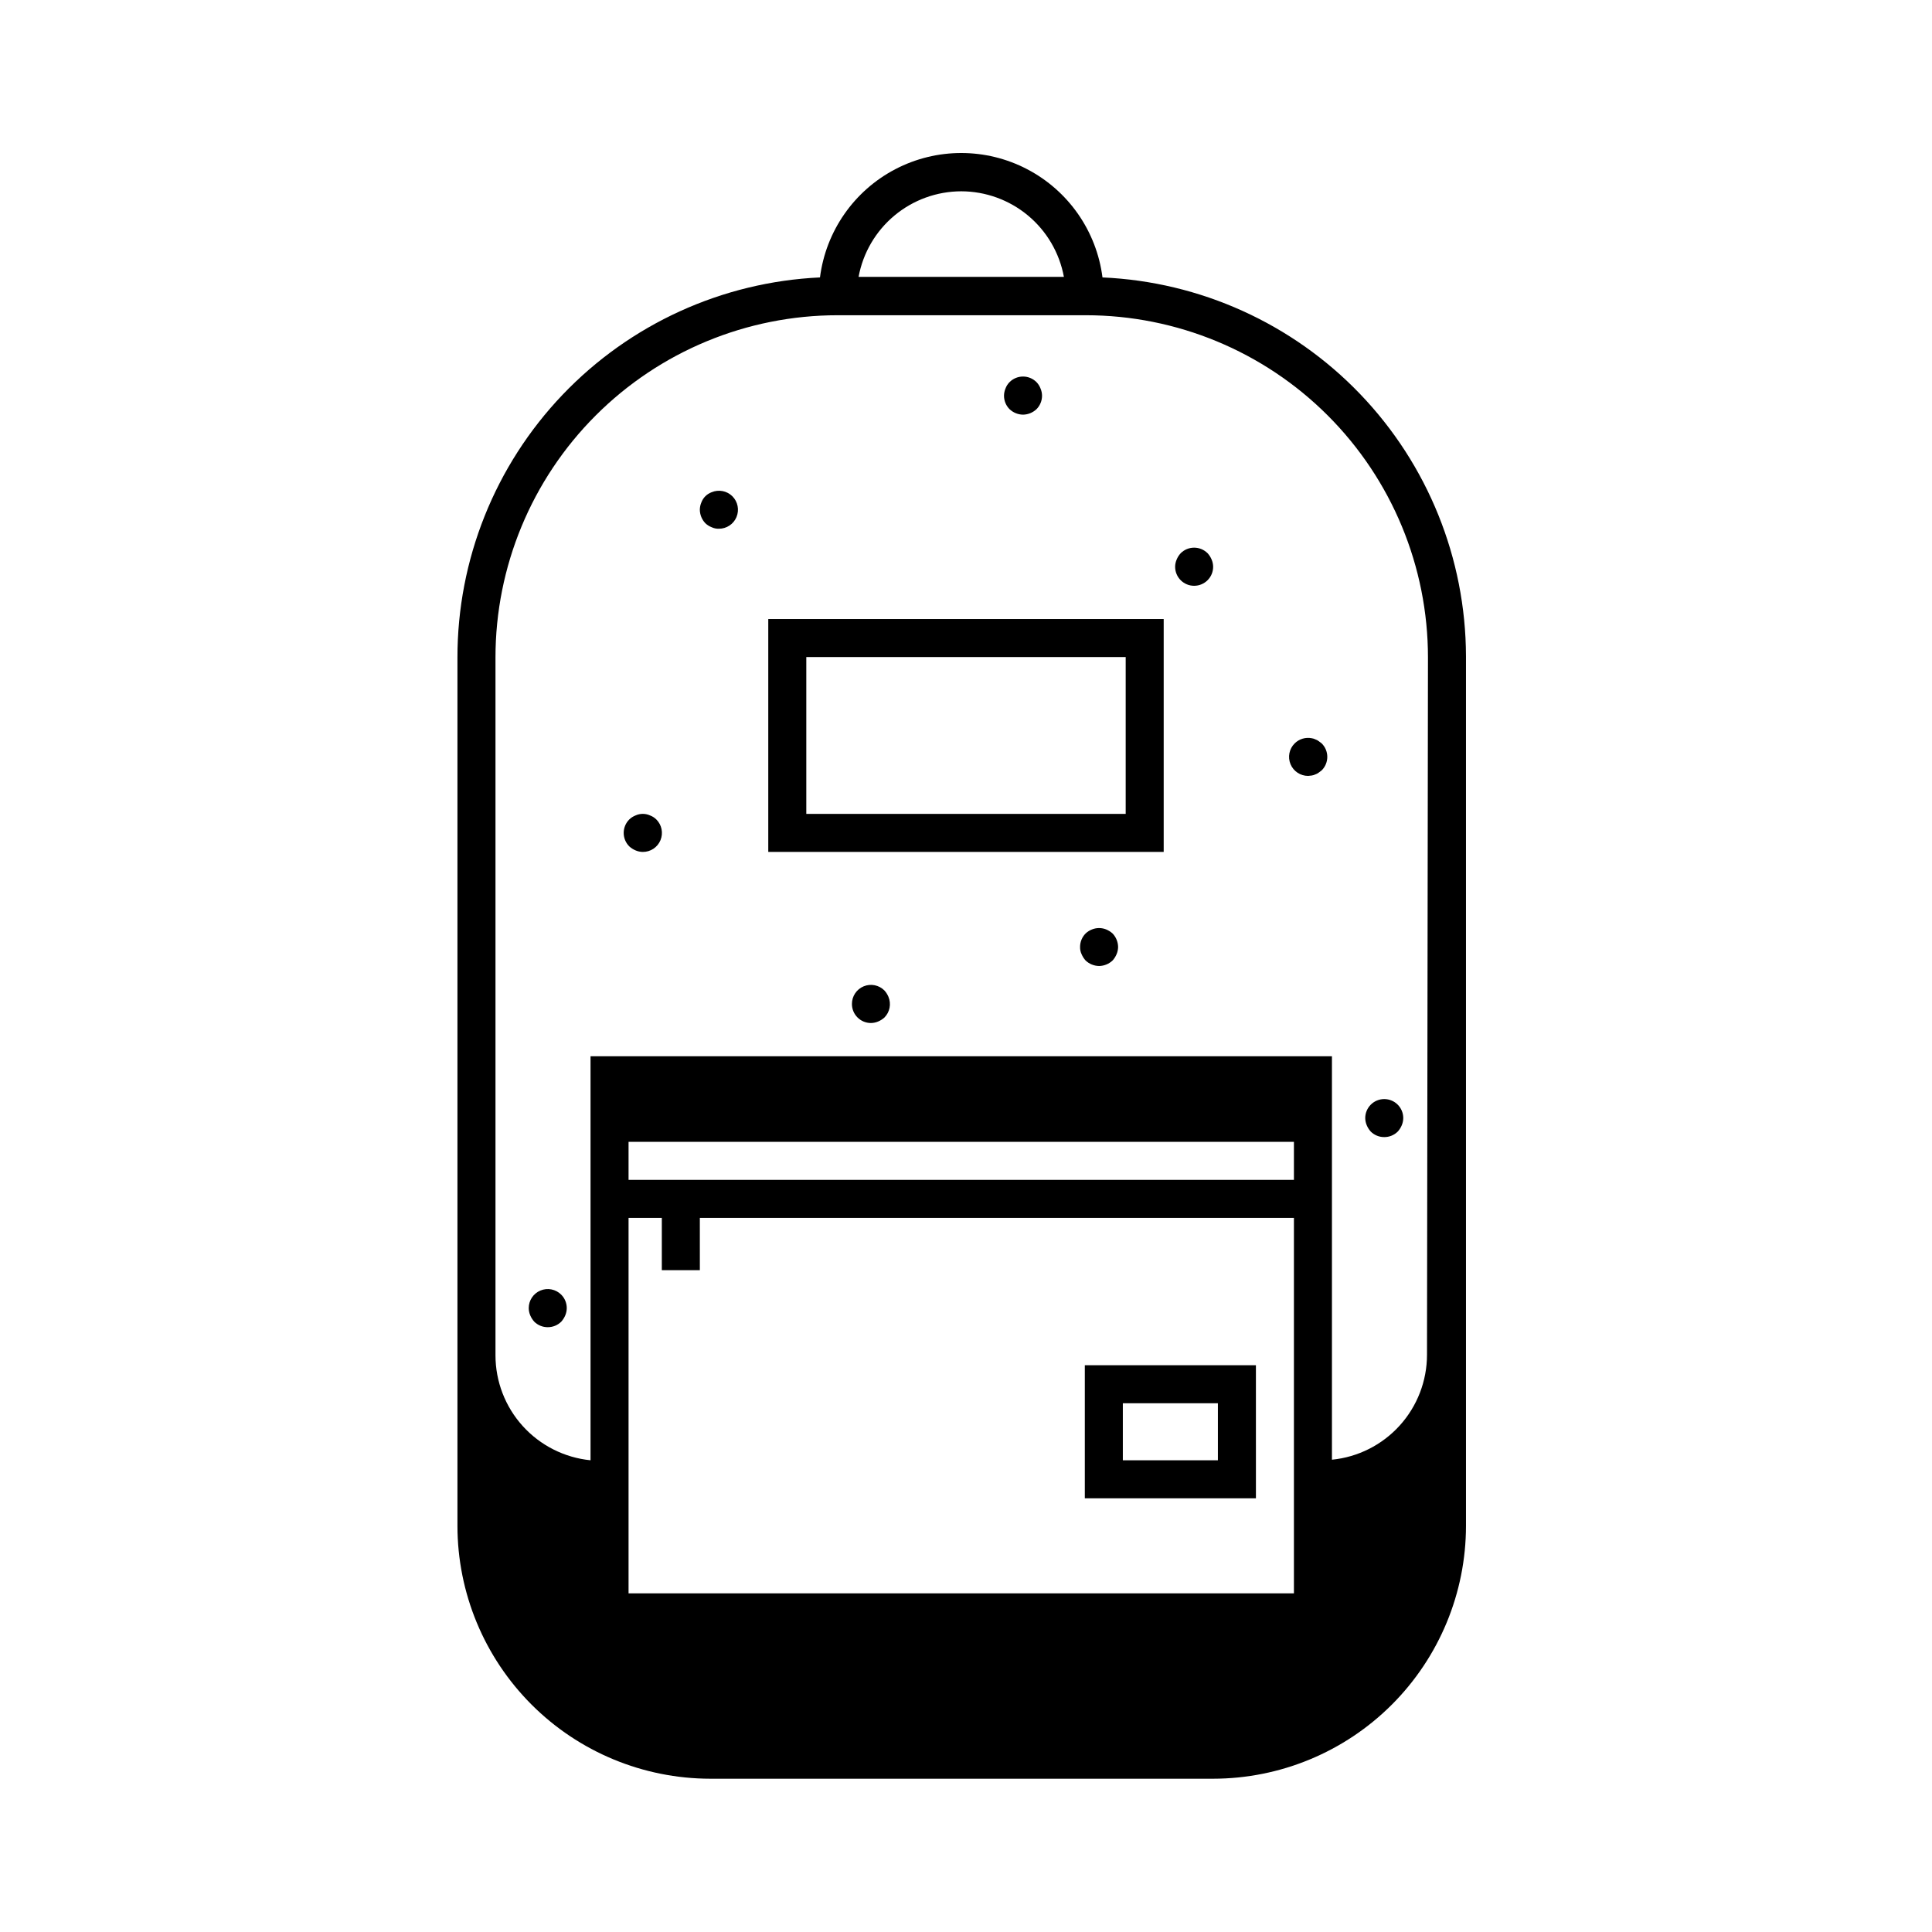
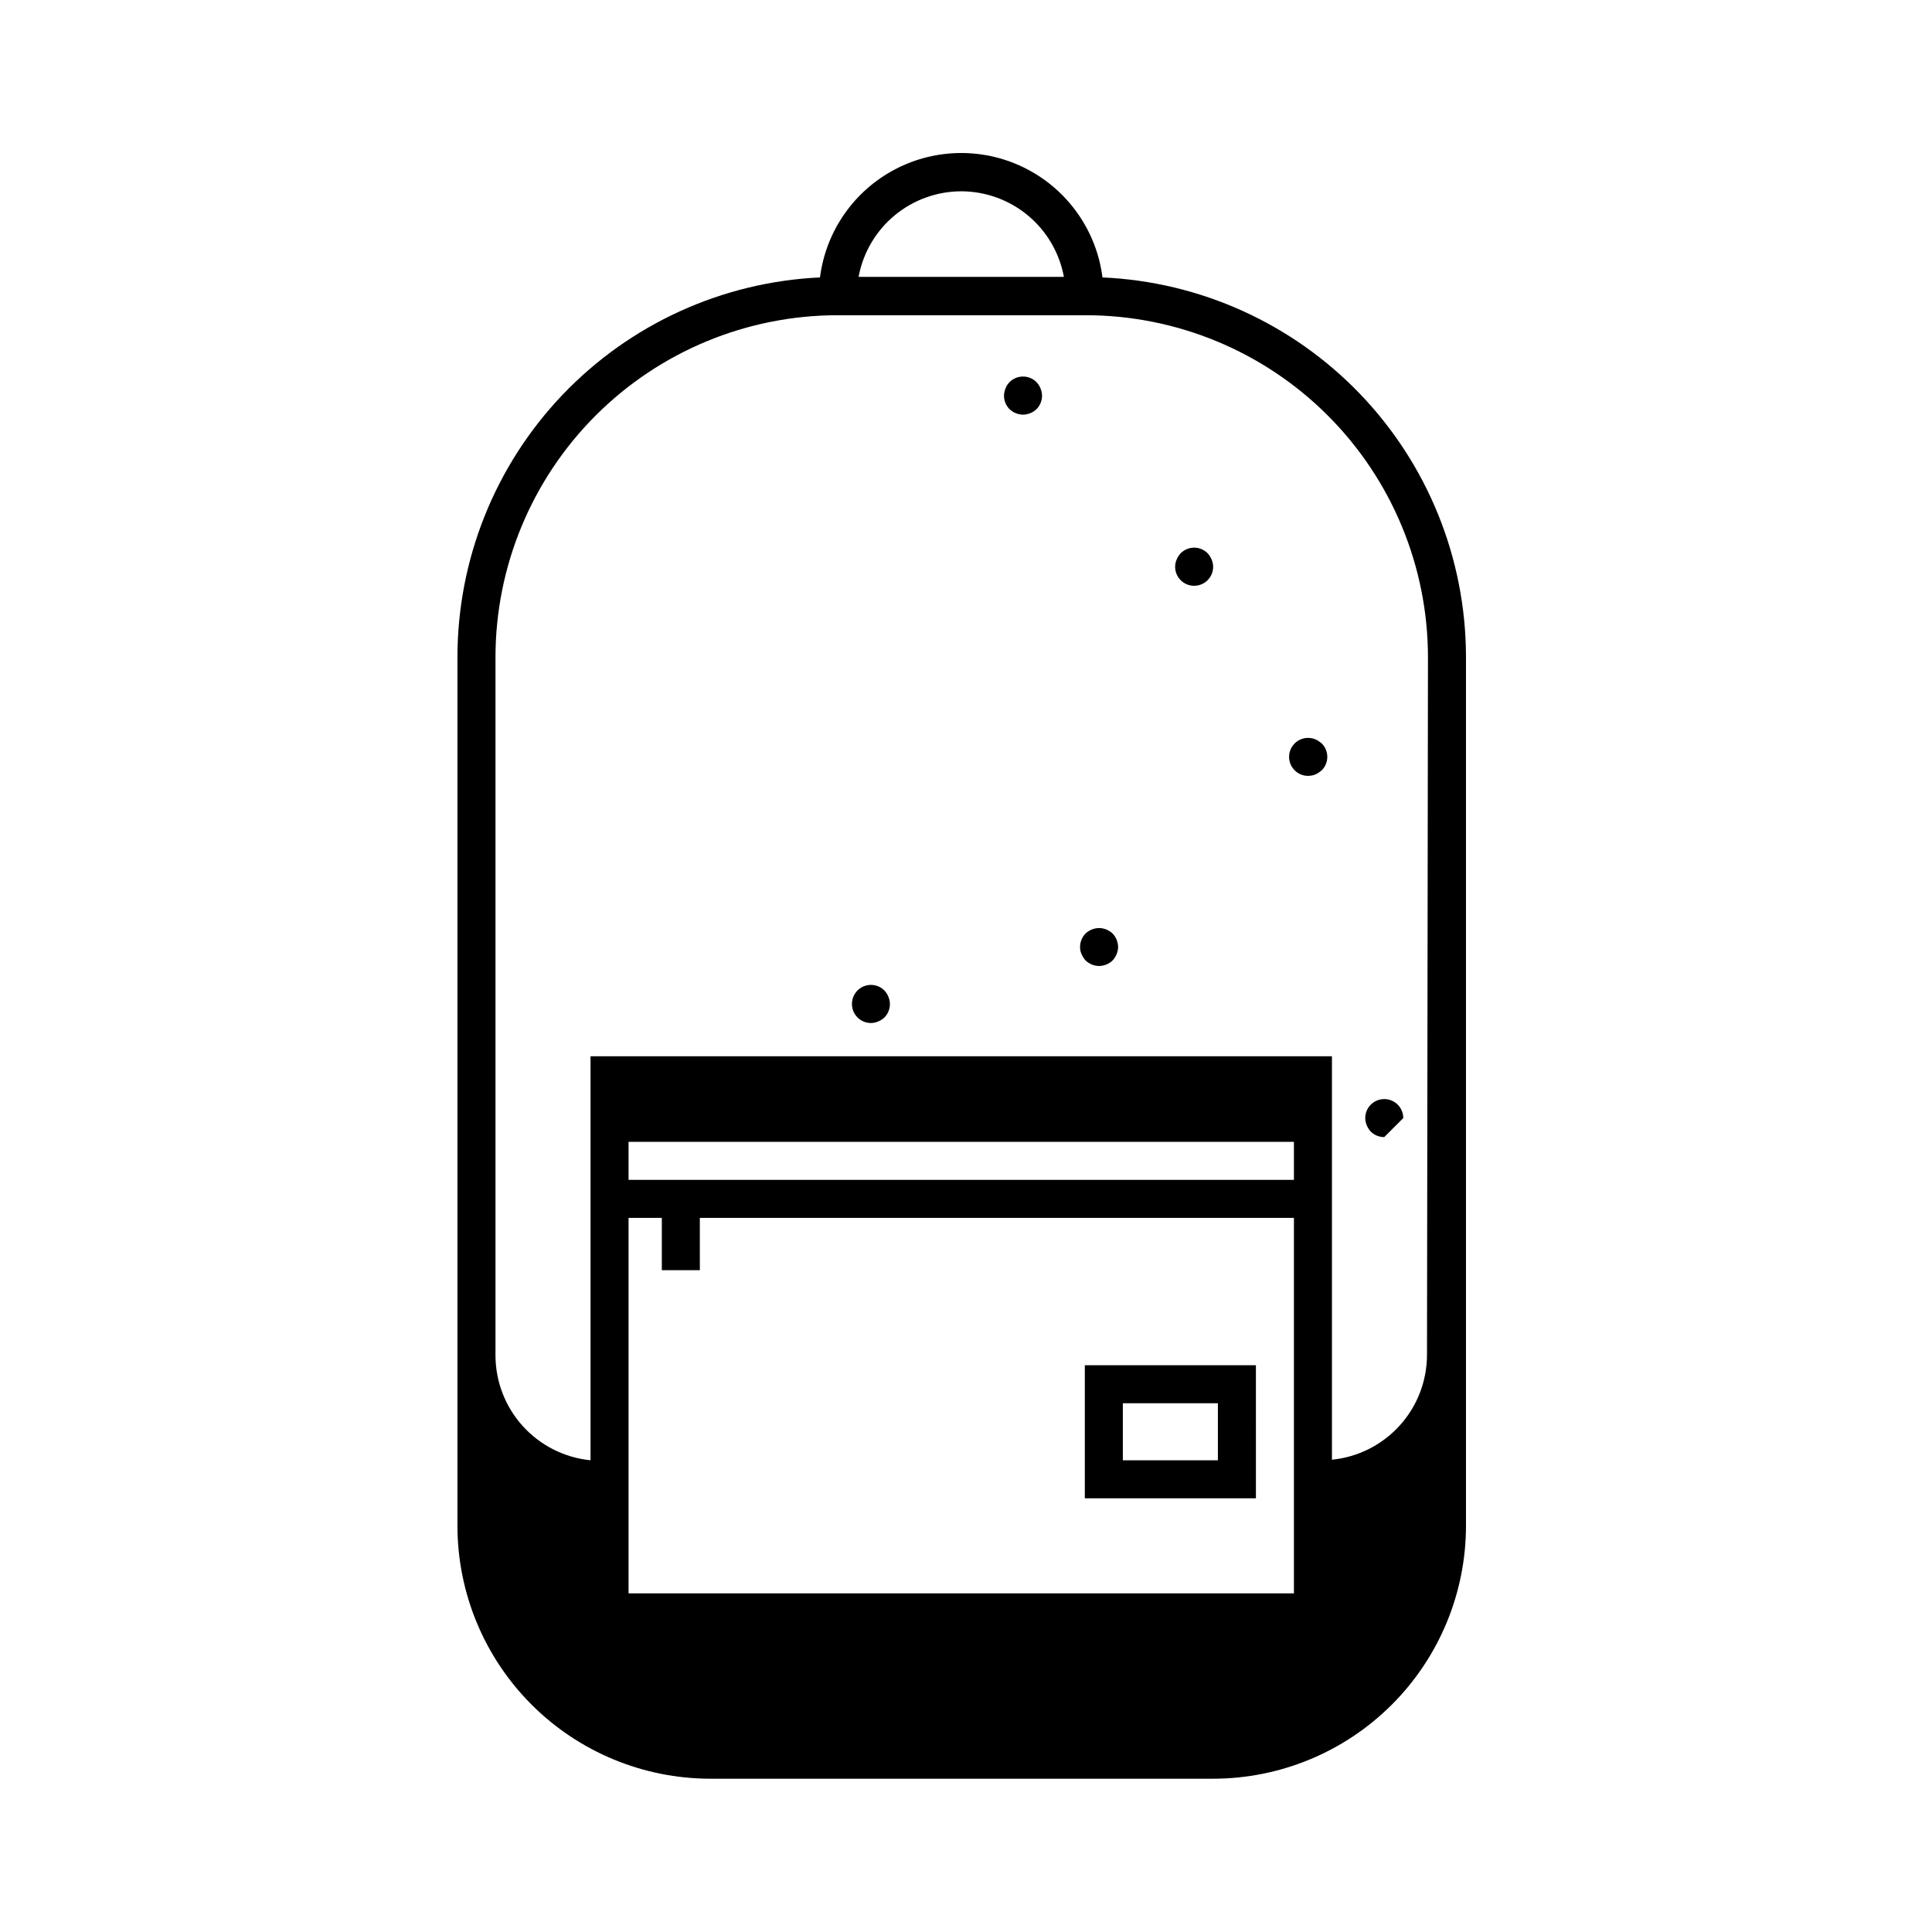
<svg xmlns="http://www.w3.org/2000/svg" fill="#000000" width="800px" height="800px" version="1.1" viewBox="144 144 512 512">
  <g>
    <path d="m431.49 505.8v35.266h45.344l-0.004-35.266zm35.266 25.191h-25.191v-15.113h25.191z" />
    <path d="m436.17 217.52c-1.559-12.25-9.016-22.965-19.961-28.68-10.945-5.719-23.996-5.719-34.945 0-10.945 5.715-18.398 16.43-19.961 28.68-25.902 1.203-50.344 12.352-68.238 31.117-17.895 18.77-27.863 43.711-27.836 69.645v230.09c0.012 17.766 7.078 34.801 19.641 47.367 12.562 12.562 29.598 19.625 47.363 19.641h133.26c17.77-0.016 34.805-7.078 47.367-19.641 12.562-12.566 19.629-29.602 19.641-47.367v-230.49c-0.078-25.906-10.129-50.781-28.066-69.469-17.938-18.691-42.383-29.75-68.262-30.891zm-37.434-22.824c6.469 0.012 12.73 2.281 17.699 6.422 4.969 4.141 8.332 9.891 9.508 16.25h-54.41c1.176-6.359 4.539-12.109 9.508-16.25 4.969-4.141 11.227-6.41 17.695-6.422zm88.168 371.56h-176.33v-99.5h8.816v13.855h10.078l-0.004-13.855h157.44zm0-109.58h-176.33v-10.078h176.33zm35.266 46.352c-0.004 6.934-2.582 13.621-7.238 18.758-4.652 5.141-11.051 8.367-17.953 9.051v-106.91h-196.48v107.06c-6.898-0.688-13.297-3.914-17.953-9.051-4.656-5.141-7.234-11.824-7.238-18.758v-184.95c0-24.051 9.555-47.117 26.562-64.125 17.008-17.008 40.074-26.562 64.125-26.562h65.746c24.051 0 47.117 9.555 64.125 26.562 17.008 17.008 26.562 40.074 26.562 64.125z" />
-     <path d="m347.6 308.05v61.715h104.79v-61.715zm94.719 51.641h-84.641v-41.566h84.641z" />
-     <path d="m314.35 369.77c-0.66-0.008-1.309-0.145-1.914-0.402-0.609-0.258-1.172-0.613-1.664-1.059-0.953-0.945-1.488-2.234-1.488-3.578s0.535-2.629 1.488-3.574c0.48-0.461 1.043-0.82 1.664-1.059 1.215-0.551 2.609-0.551 3.828 0 0.621 0.23 1.188 0.59 1.664 1.059 1.453 1.441 1.887 3.617 1.102 5.508-0.781 1.891-2.633 3.117-4.68 3.106z" />
    <path d="m435.27 400c-1.336-0.02-2.613-0.543-3.578-1.461-0.445-0.492-0.801-1.055-1.059-1.664-0.281-0.598-0.422-1.254-0.402-1.914-0.008-1.34 0.52-2.625 1.461-3.578 0.48-0.457 1.043-0.816 1.664-1.059 1.227-0.504 2.602-0.504 3.828 0 0.609 0.258 1.172 0.613 1.664 1.059 0.918 0.965 1.441 2.242 1.461 3.578-0.008 0.656-0.145 1.309-0.406 1.914-0.254 0.609-0.609 1.172-1.055 1.664-0.969 0.918-2.246 1.441-3.578 1.461z" />
    <path d="m374.81 415.11c-2.781 0-5.039-2.258-5.039-5.039-0.012-2.047 1.215-3.898 3.106-4.684 1.891-0.781 4.07-0.348 5.512 1.105 0.441 0.492 0.801 1.055 1.055 1.664 0.789 1.875 0.375 4.043-1.055 5.492-0.492 0.445-1.055 0.801-1.664 1.059-0.605 0.258-1.258 0.395-1.914 0.402z" />
    <path d="m490.68 349.62c-2.047 0.012-3.898-1.215-4.68-3.106-0.785-1.891-0.352-4.066 1.102-5.508 1.191-1.18 2.891-1.691 4.535-1.363 0.336 0.051 0.656 0.152 0.957 0.305 0.312 0.102 0.602 0.254 0.859 0.453l0.805 0.605c0.953 0.945 1.488 2.231 1.488 3.574s-0.535 2.633-1.488 3.578l-0.805 0.605c-0.258 0.199-0.547 0.352-0.859 0.453-0.301 0.152-0.621 0.254-0.957 0.301z" />
    <path d="m460.46 299.24c-2.785 0-5.039-2.258-5.039-5.039 0.008-0.66 0.145-1.309 0.402-1.914 0.254-0.613 0.613-1.176 1.059-1.664 0.945-0.953 2.234-1.488 3.578-1.488s2.629 0.535 3.574 1.488c0.445 0.488 0.805 1.051 1.059 1.664 0.258 0.605 0.395 1.254 0.402 1.914 0 1.336-0.527 2.617-1.473 3.562-0.945 0.945-2.227 1.477-3.562 1.477z" />
    <path d="m415.11 253.89c-1.336-0.02-2.613-0.543-3.578-1.461-0.941-0.953-1.469-2.238-1.461-3.578 0.008-0.656 0.145-1.309 0.402-1.914 0.23-0.625 0.594-1.191 1.059-1.664 0.945-0.953 2.234-1.488 3.578-1.488s2.629 0.535 3.578 1.488c0.457 0.48 0.816 1.047 1.055 1.664 0.262 0.605 0.398 1.258 0.406 1.914 0.008 1.34-0.52 2.625-1.461 3.578-0.969 0.918-2.246 1.441-3.578 1.461z" />
-     <path d="m289.16 495.72c-1.34 0.008-2.625-0.52-3.578-1.461-0.441-0.492-0.801-1.055-1.059-1.664-0.258-0.605-0.395-1.254-0.402-1.914-0.012-2.047 1.219-3.898 3.106-4.68 1.891-0.785 4.07-0.352 5.512 1.102 0.941 0.953 1.469 2.238 1.461 3.578-0.008 0.66-0.145 1.309-0.402 1.914-0.258 0.609-0.617 1.172-1.059 1.664-0.953 0.941-2.238 1.469-3.578 1.461z" />
-     <path d="m334.5 284.12c-0.66 0.02-1.316-0.121-1.914-0.402-0.621-0.238-1.184-0.598-1.664-1.059-0.922-0.965-1.441-2.242-1.461-3.574 0.008-0.66 0.145-1.309 0.402-1.918 0.465-1.262 1.461-2.254 2.723-2.719 1.875-0.789 4.043-0.371 5.492 1.059 1.453 1.441 1.887 3.617 1.102 5.508-0.781 1.891-2.633 3.117-4.68 3.106z" />
-     <path d="m510.84 445.34c-1.34 0.008-2.625-0.516-3.578-1.461-0.441-0.488-0.801-1.051-1.055-1.66-0.258-0.605-0.398-1.258-0.406-1.914 0-2.785 2.258-5.039 5.039-5.039s5.039 2.254 5.039 5.039c-0.008 0.656-0.145 1.309-0.402 1.914-0.258 0.609-0.613 1.172-1.059 1.66-0.953 0.945-2.238 1.469-3.578 1.461z" />
+     <path d="m510.84 445.34c-1.34 0.008-2.625-0.516-3.578-1.461-0.441-0.488-0.801-1.051-1.055-1.66-0.258-0.605-0.398-1.258-0.406-1.914 0-2.785 2.258-5.039 5.039-5.039s5.039 2.254 5.039 5.039z" />
  </g>
</svg>